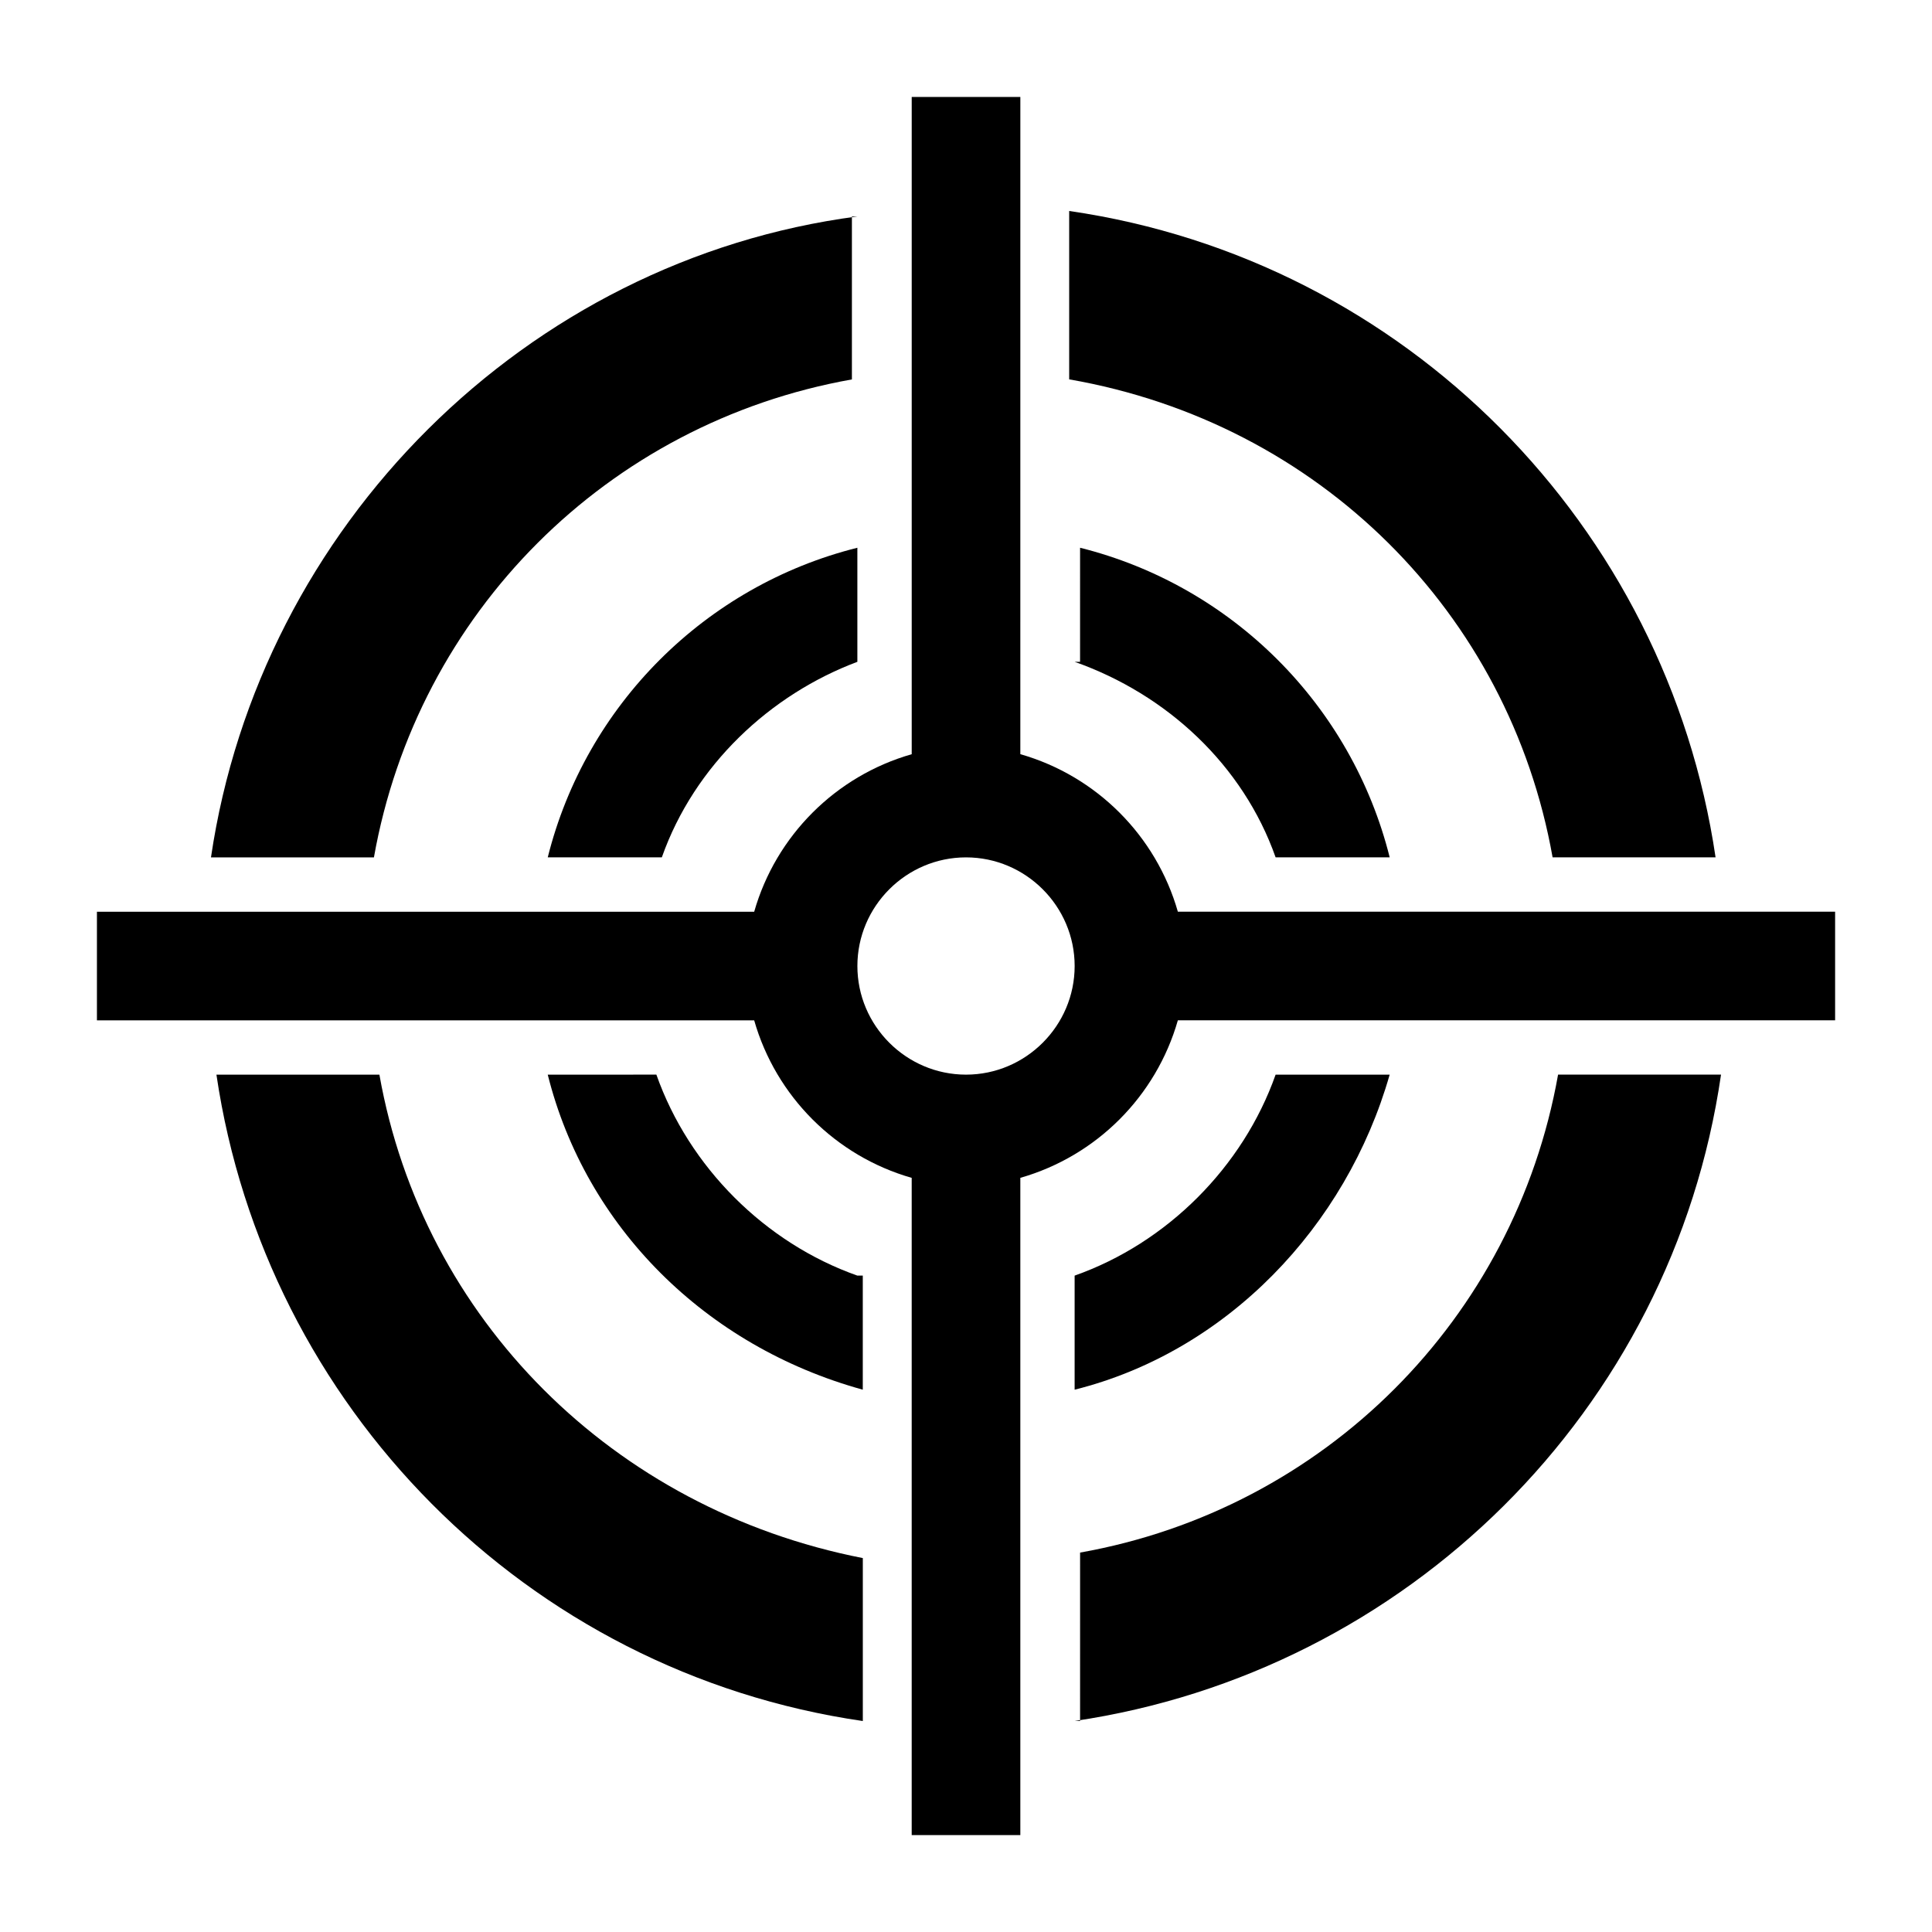
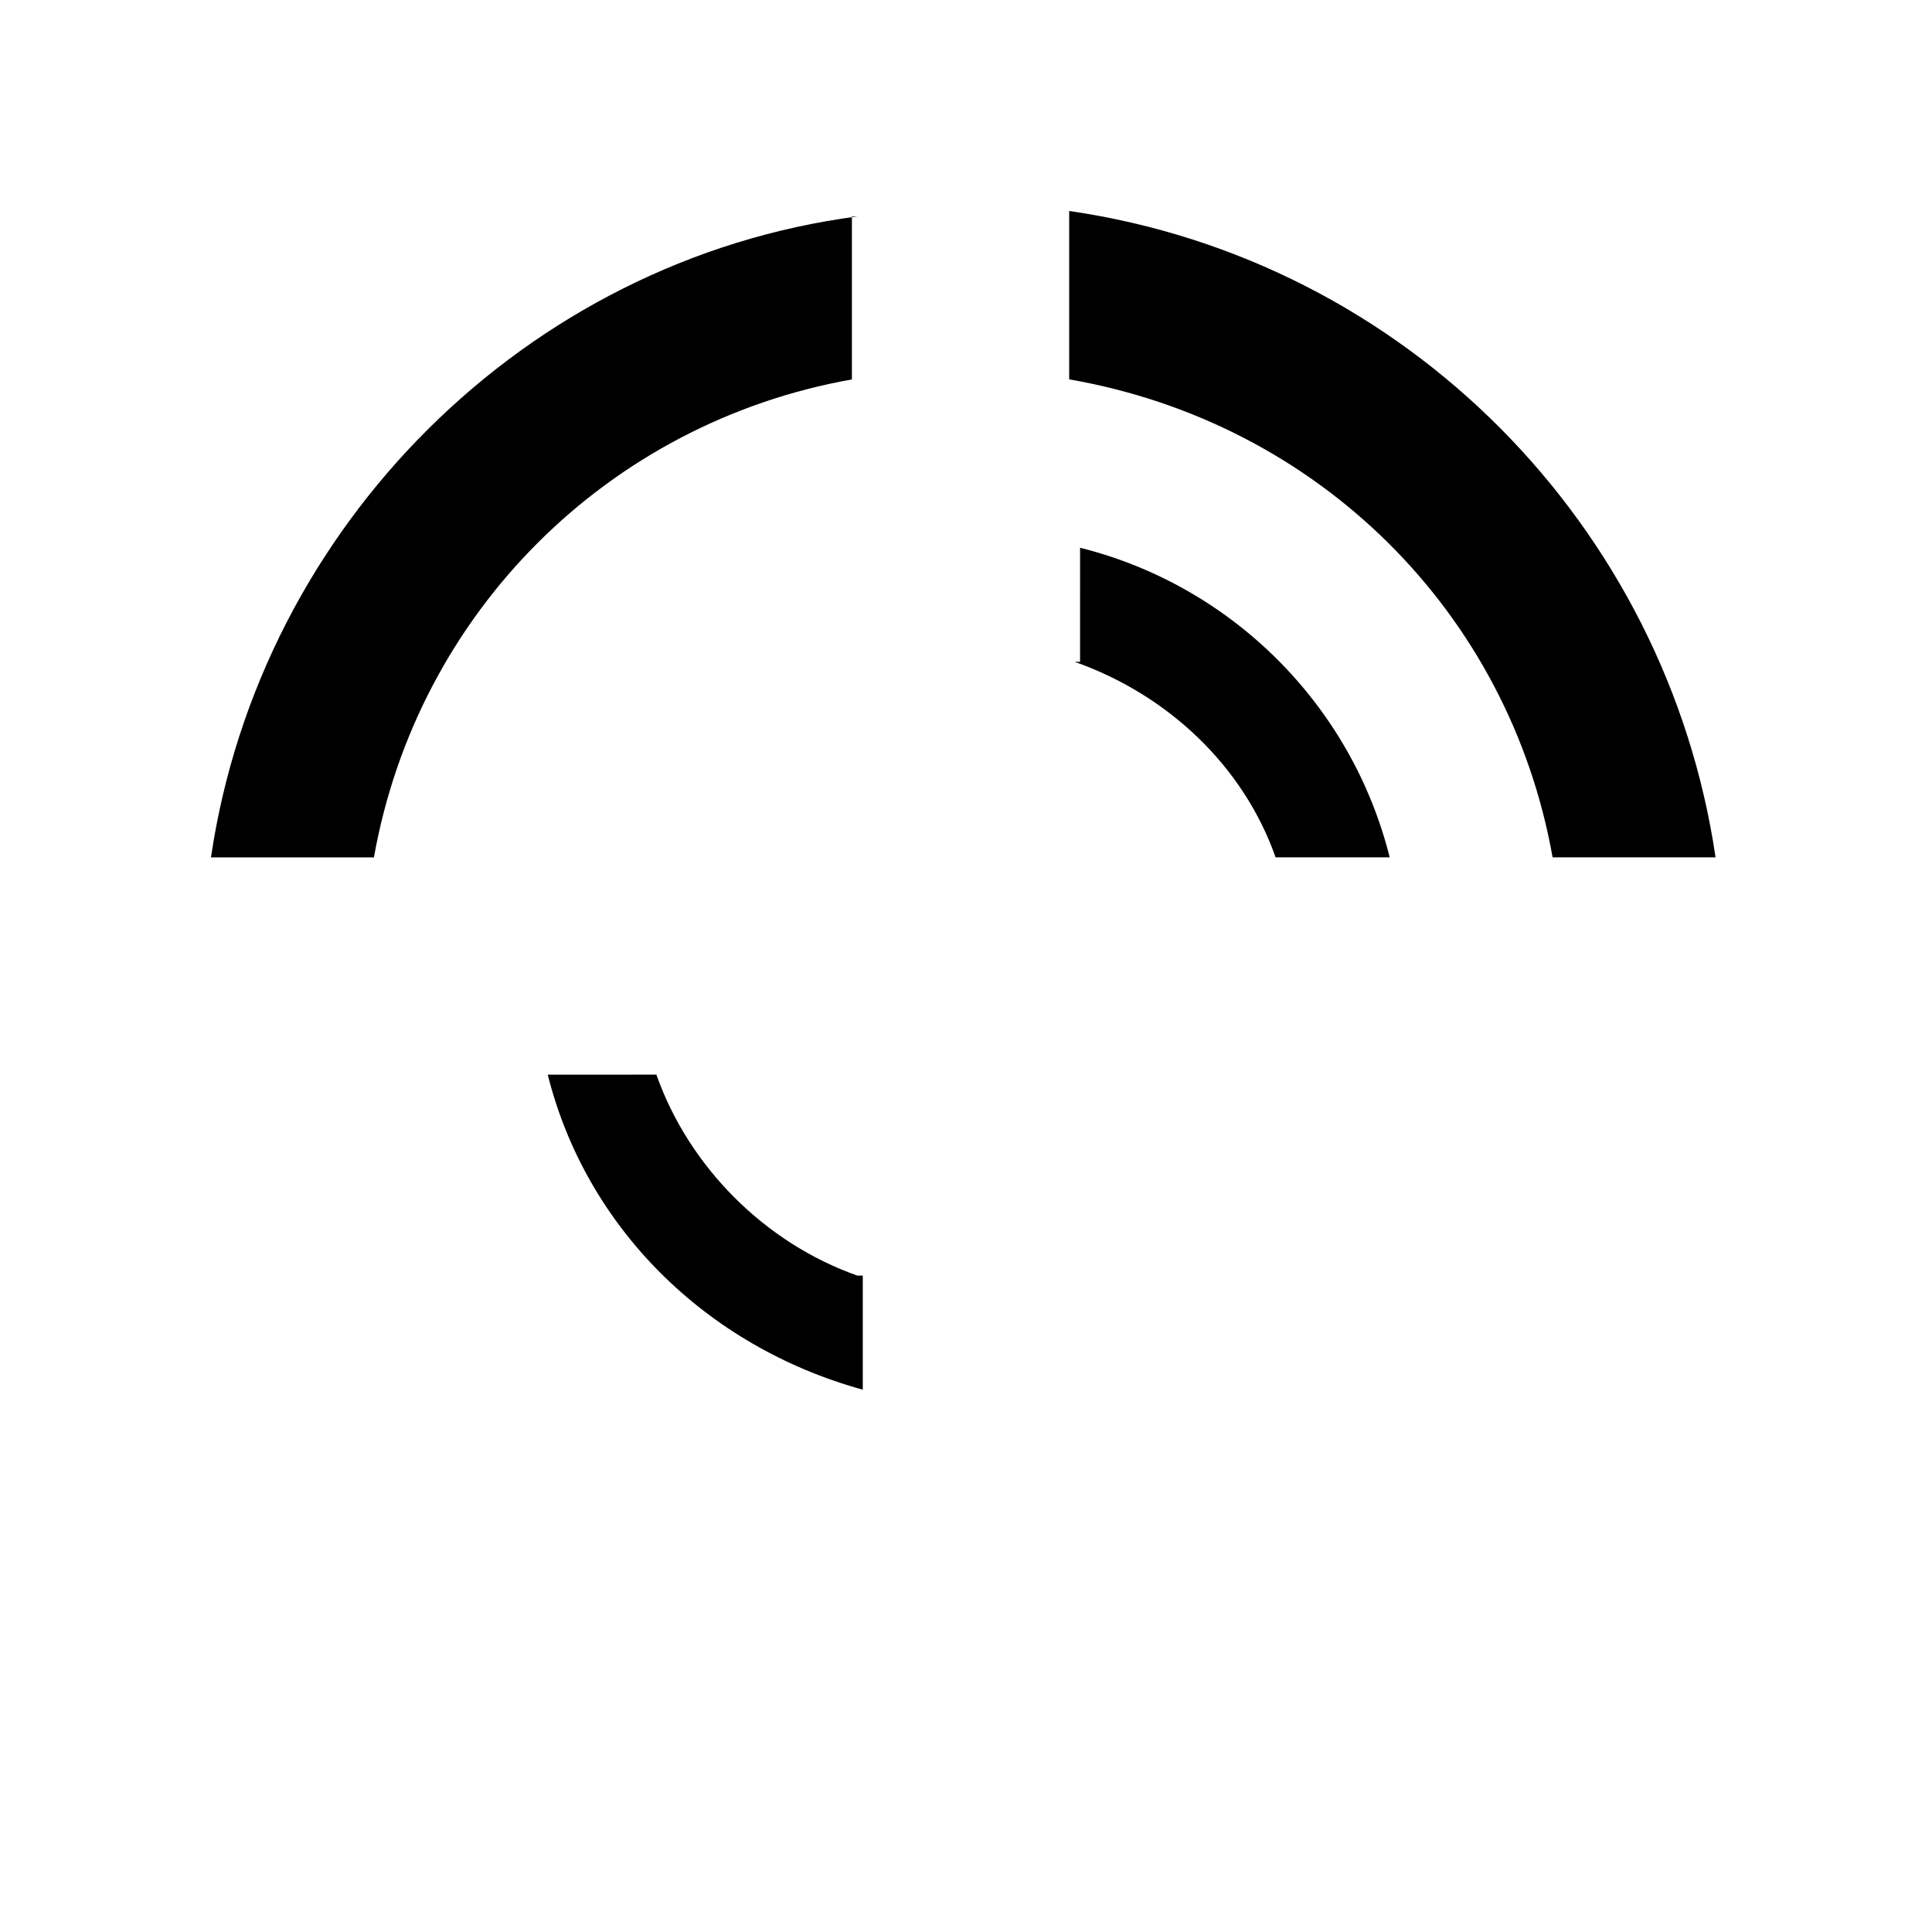
<svg xmlns="http://www.w3.org/2000/svg" fill="#000000" width="800px" height="800px" version="1.1" viewBox="144 144 512 512">
  <g>
-     <path d="m244.54 428.79h-43.184c12.957 87.809 82.051 158.34 171.3 171.3v-43.184c-66.219-12.957-116.6-63.34-128.11-128.11z" />
    <path d="m371.21 201.36c-87.809 11.516-158.34 82.047-171.3 169.86h43.184c11.516-64.777 61.898-115.16 126.67-126.67v-43.184z" />
    <path d="m555.46 371.21h43.184c-12.957-87.809-82.051-158.34-171.3-171.3v44.625c66.215 11.516 116.6 61.895 128.11 126.67z" />
-     <path d="m428.79 600.08c87.809-12.957 158.34-82.051 171.3-171.3h-43.184c-11.516 64.777-61.898 115.16-126.67 126.67l-0.004 44.625z" />
    <path d="m428.79 319.39c24.473 8.637 44.625 27.352 53.262 51.82h30.23c-10.078-40.305-41.746-71.973-82.051-82.051l-0.004 30.23z" />
-     <path d="m319.39 371.21c8.637-24.473 28.789-43.184 51.82-51.82v-30.23c-40.305 10.078-71.973 41.746-82.051 82.051z" />
    <path d="m371.21 482.05c-24.473-8.637-44.625-28.789-53.262-53.262l-28.789 0.004c10.078 40.305 41.746 71.973 83.488 83.488v-30.23z" />
-     <path d="m482.05 428.79c-8.637 24.473-28.789 44.625-53.262 53.262v30.23c40.305-10.078 71.973-43.184 83.488-83.488z" />
-     <path d="m385.61 456.14v174.18h28.789v-174.18c20.152-5.758 35.988-21.594 41.746-41.746h174.18v-28.789l-174.18 0.004c-5.758-20.152-21.594-35.988-41.746-41.746l0.004-174.17h-28.789v174.18c-20.152 5.758-35.988 21.594-41.746 41.746h-174.18v28.789h174.18c5.758 20.148 21.594 35.98 41.746 41.738zm14.395-84.926c15.836 0 28.789 12.957 28.789 28.789 0 15.836-12.957 28.789-28.789 28.789-15.836 0-28.789-12.957-28.789-28.789 0-15.836 12.953-28.789 28.789-28.789z" />
  </g>
</svg>